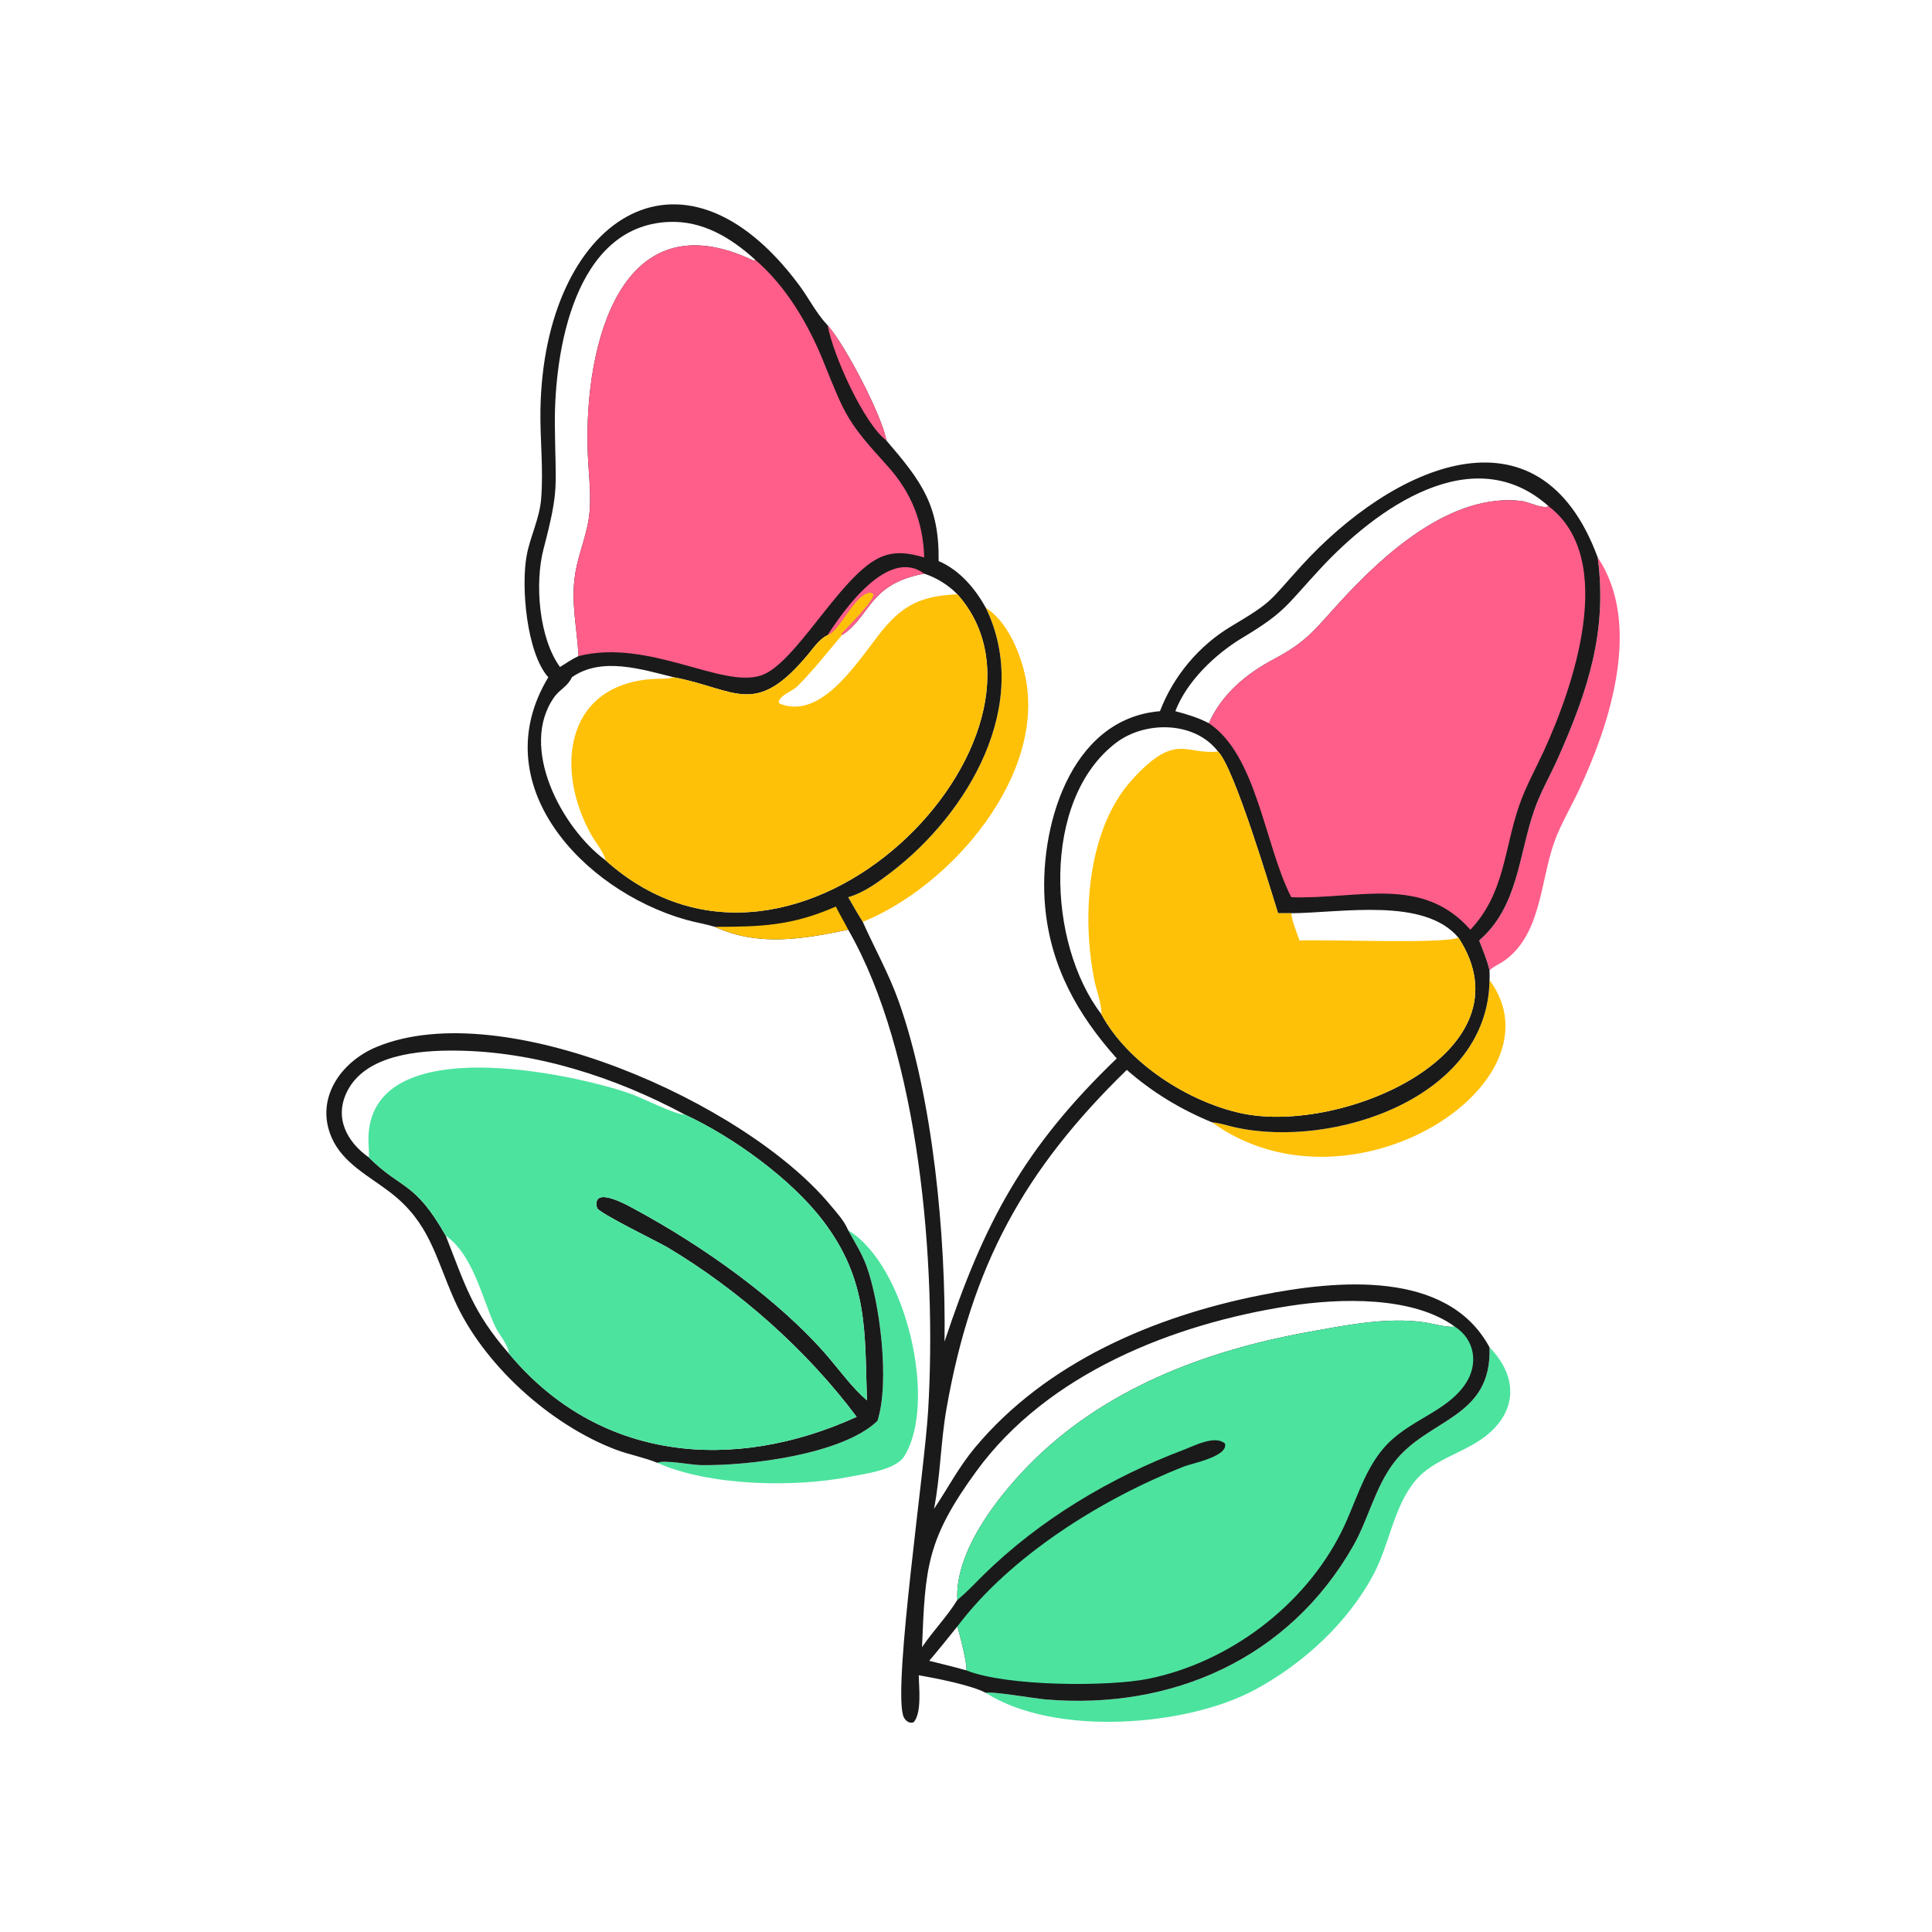
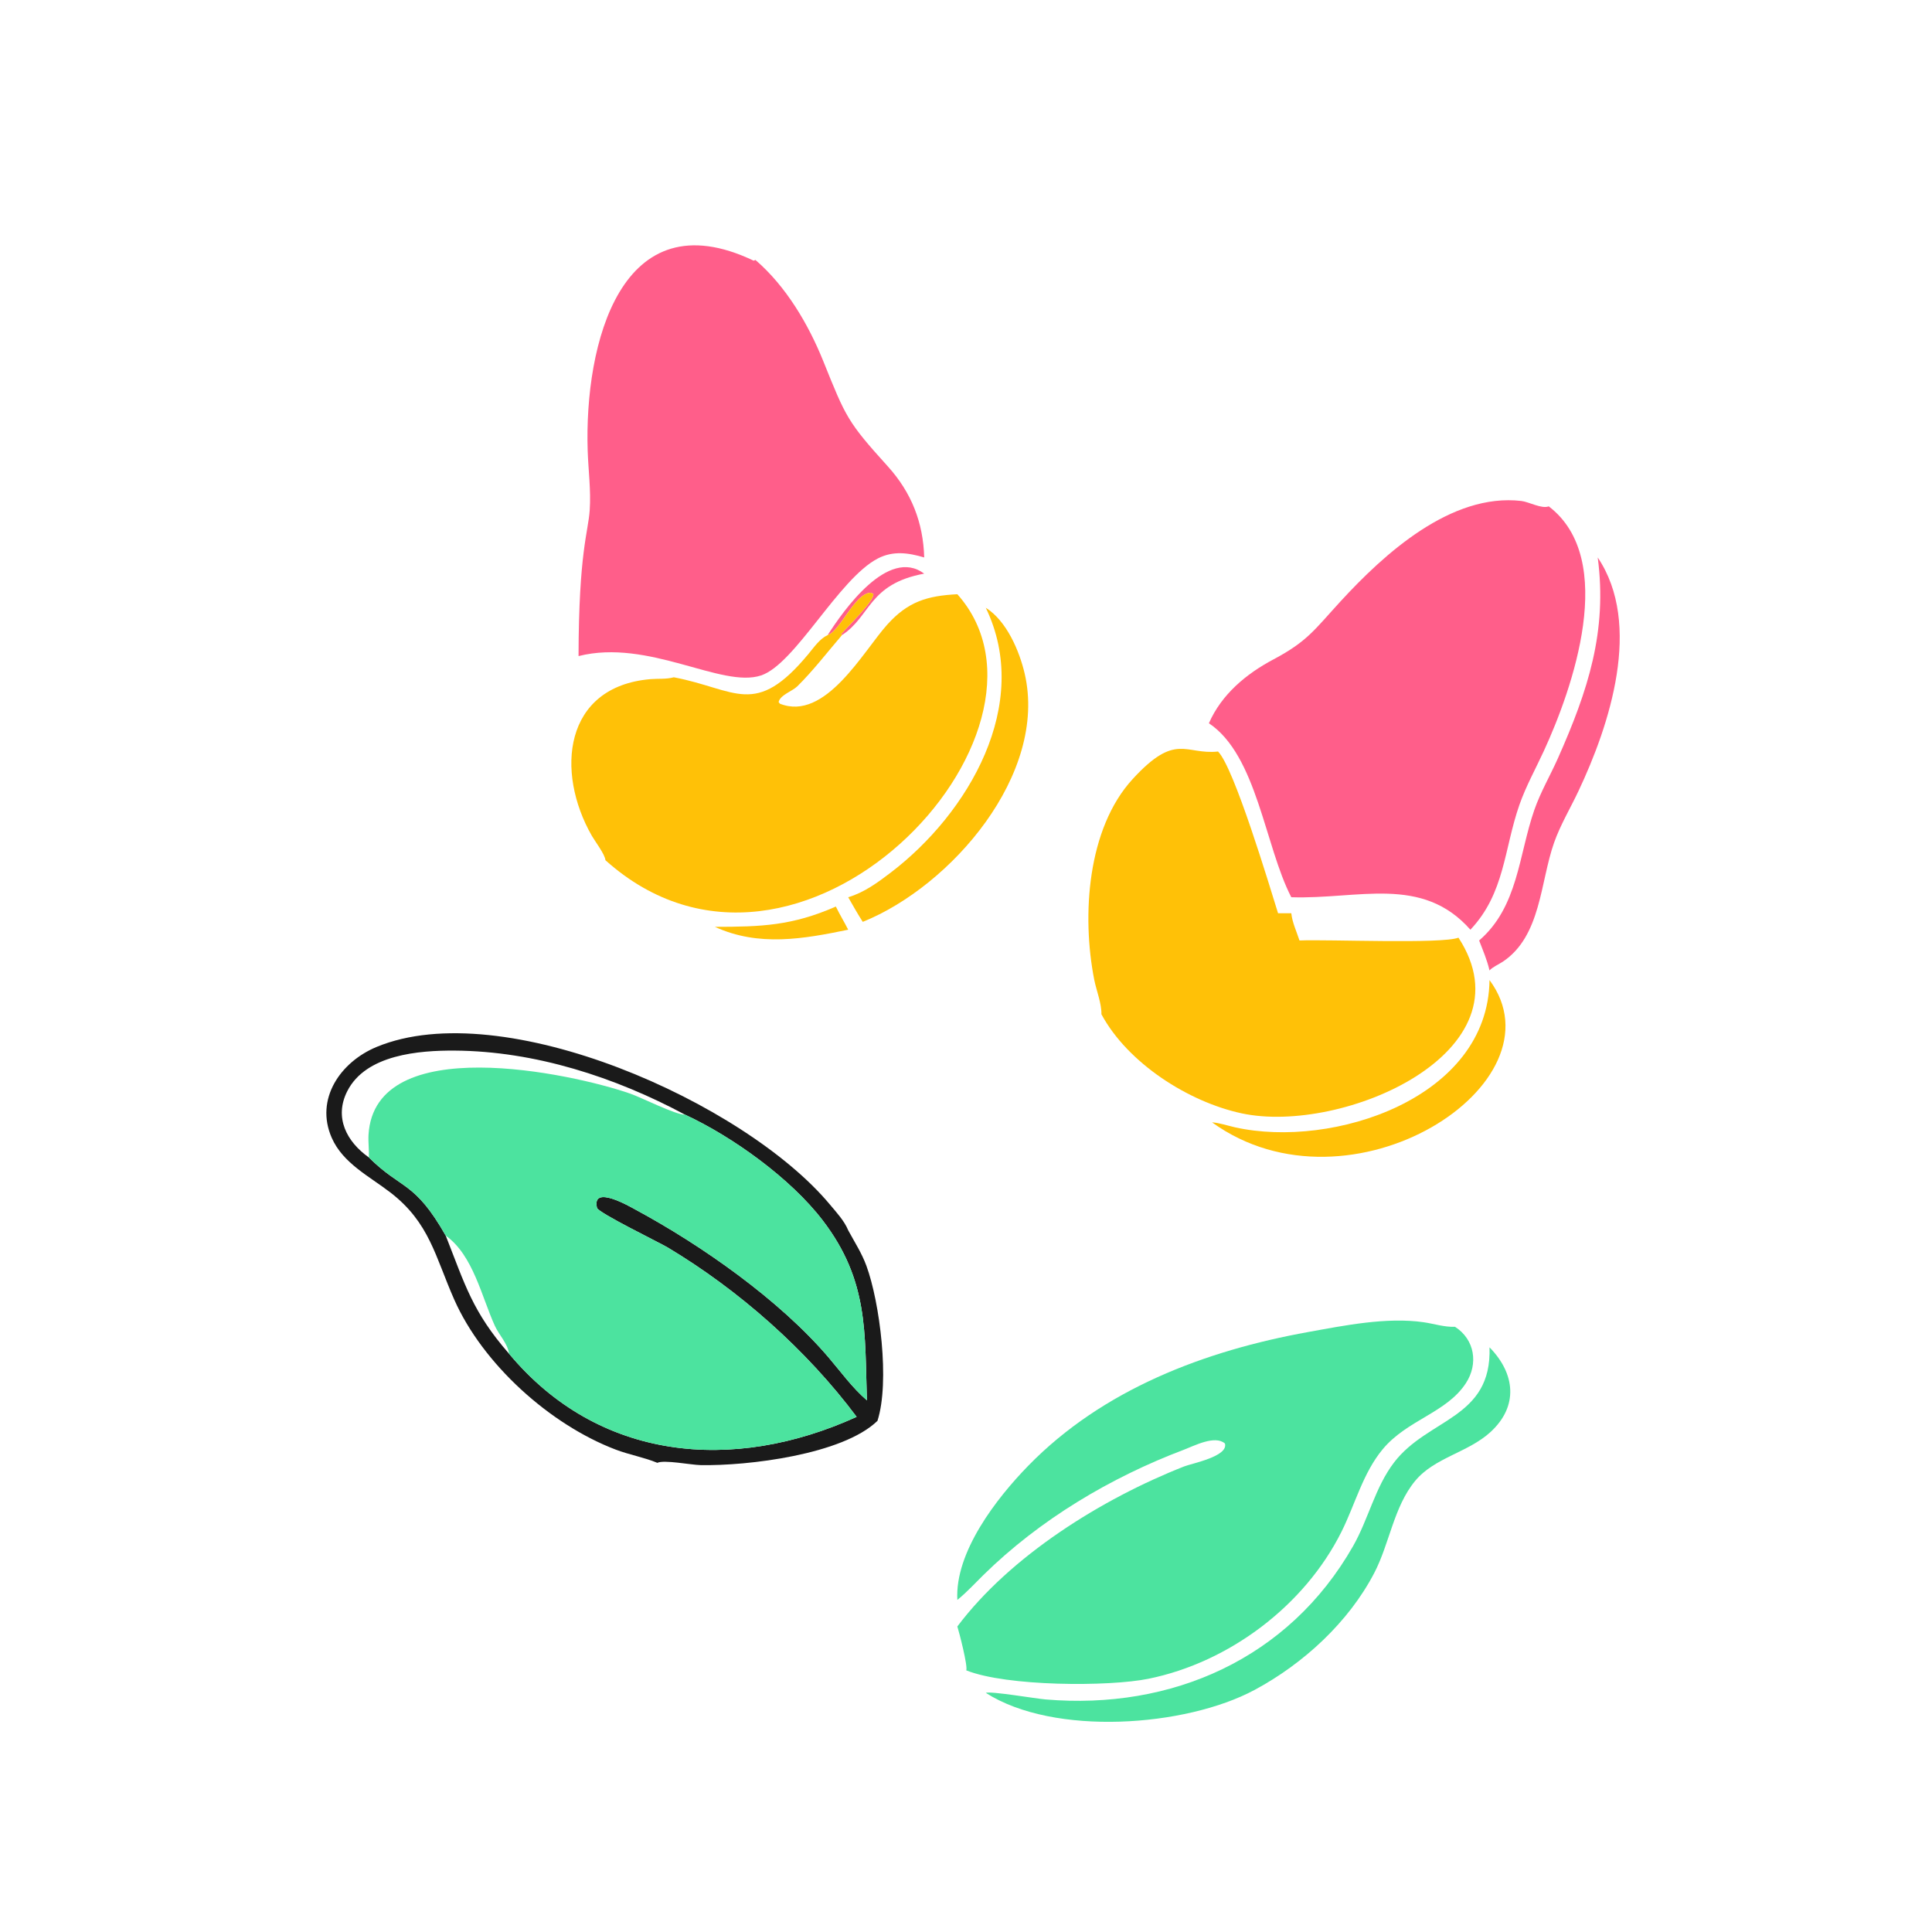
<svg xmlns="http://www.w3.org/2000/svg" width="1024" height="1024" viewBox="0 0 1024 1024" fill="none">
  <path d="M789.474 519.456C830.016 574.172 715.7 647.842 642.398 594.86C646.362 595.146 650.69 596.63 654.594 597.502C706.364 609.048 788.732 582.186 789.474 519.456Z" fill="#FFC107" />
  <path d="M522.488 322.134C533.472 329.01 540.29 344.914 543.112 357.08C555.43 410.212 504.314 469.63 457.284 488.602C454.542 484.358 452.08 479.932 449.562 475.55C458.005 473.082 465.308 467.684 472.216 462.408C513.288 431.038 547.216 373.286 522.488 322.134Z" fill="#FFC107" />
  <path d="M846.822 295.466C870.682 330.898 853.186 384.236 836.574 419.378C832.294 428.434 827.04 437.178 823.694 446.642C816.306 467.532 816.842 496.098 796.586 509.674C794.67 510.958 790.838 512.686 789.474 514.372C788.242 508.938 785.966 503.666 783.972 498.474C804.656 480.668 804.88 453.31 813.214 429.31C816.514 419.808 821.662 411.05 825.74 401.876C841.64 366.106 852.004 334.61 846.822 295.466Z" fill="#FF5E8A" />
-   <path d="M449.562 652.072C480.45 670.826 497.1 743.68 479.19 771.968C474.634 779.162 457.944 781.232 449.98 782.786C420.832 788.48 375.884 787.644 348.404 775.328C351.978 773.606 366.274 776.436 371.278 776.534C396.32 777.022 446.632 770.964 465.072 753.084C471.74 732.354 466.268 690.136 459.232 670.948C456.712 664.076 452.986 658.414 449.562 652.072Z" fill="#4CE39F" />
  <path d="M789.474 714.11C803.098 728.016 804.958 745.282 789.996 759.004C778.106 769.908 760.28 772.502 750.032 784.936C738.682 798.708 736.518 818.11 728.338 833.794C714.774 859.802 690.816 881.818 664.97 895.688C628.4 915.312 558.668 920.406 522.488 897.252C525.228 896.238 548.616 900.264 554.192 900.738C620.872 906.414 683.05 879.288 717.142 819.502C725.316 805.172 728.816 788.262 738.922 775.07C756.924 751.574 790.742 752.006 789.474 714.11Z" fill="#4CE39F" />
  <path d="M348.404 775.328C341.408 772.43 333.512 771.05 326.344 768.324C291.404 755.03 255.8 722.928 240.682 688.638C230.658 665.902 227.634 648.054 206.998 632.108C195.855 623.498 181.749 616.584 175.816 603.036C166.804 582.462 180.494 562.82 199.608 554.896C266.604 527.122 394.734 584.28 439.902 638.47C443.348 642.604 447.508 647.048 449.562 652.072C452.986 658.414 456.712 664.076 459.232 670.948C466.268 690.136 471.74 732.354 465.072 753.084C446.632 770.964 396.32 777.022 371.278 776.534C366.274 776.436 351.978 773.606 348.404 775.328ZM195.497 613.464C212.814 630.696 219.662 625.742 236.246 654.916C246.476 680.882 250.388 695.268 269.778 717.466C317.242 774.414 388.472 780.81 454.042 750.958C427.56 715.526 391.84 683.924 353.916 661.208C349.578 658.608 317.032 642.79 316.422 640.186C313.476 627.586 334.036 639.612 336.788 641.096C371.708 659.924 413.126 688.894 439.226 719.536C445.826 727.286 451.736 735.542 459.486 742.224C458.292 706.19 460.436 678.718 436.074 646.854C419.076 624.626 388.412 602.55 363.128 590.818C357.962 590.884 340.222 581.784 333.808 579.564C303.038 568.912 198.576 546.308 195.322 601.47C195.086 605.468 195.699 609.486 195.497 613.464ZM195.497 613.464C195.699 609.486 195.086 605.468 195.322 601.47C198.576 546.308 303.038 568.912 333.808 579.564C340.222 581.784 357.962 590.884 363.128 590.818C326.04 570.904 283.474 557.128 241.094 556.84C222.082 556.71 193.973 558.93 184.098 578.268C176.937 592.294 183.75 605.148 195.497 613.464Z" fill="#1A1A1A" />
  <path d="M195.497 613.464C195.699 609.486 195.085 605.468 195.321 601.47C198.575 546.308 303.038 568.912 333.808 579.564C340.222 581.784 357.962 590.884 363.128 590.818C388.412 602.55 419.076 624.626 436.074 646.854C460.436 678.718 458.292 706.19 459.486 742.224C451.736 735.542 445.826 727.286 439.226 719.536C413.126 688.894 371.708 659.924 336.788 641.096C334.036 639.612 313.476 627.586 316.422 640.186C317.032 642.79 349.578 658.608 353.916 661.208C391.84 683.924 427.56 715.526 454.042 750.958C388.472 780.81 317.242 774.414 269.778 717.466C250.388 695.268 246.476 680.882 236.246 654.916C219.662 625.742 212.814 630.696 195.497 613.464ZM236.246 654.916C246.476 680.882 250.388 695.268 269.778 717.466C269.16 712.198 264.498 707.554 262.322 702.8C255.326 687.526 250.784 665.222 236.246 654.916Z" fill="#4CE39F" />
-   <path d="M290.608 358.972C279.098 346.062 276.04 310.734 279.196 294.186C281.114 284.126 285.9 275.004 286.79 264.67C288.134 249.048 286.178 232.846 286.446 217.128C288.16 117.133 360.744 66.462 423.654 151.247C428.848 158.248 432.644 166.098 438.686 172.447C447.82 182.632 467.636 220.504 469.758 233.428C488.318 255.028 497.892 267.716 497.496 297.378C508.514 302.09 516.812 311.826 522.488 322.134C547.216 373.286 513.288 431.038 472.216 462.408C465.308 467.684 458.004 473.082 449.562 475.55C452.08 479.932 454.542 484.358 457.284 488.602C463.628 502.784 471.102 516.046 476.342 530.772C494.532 581.9 501.4 655.644 500.622 711.084C521.518 648.234 542.46 608.534 591.894 560.988C571.056 537.692 556.816 512.2 553.928 480.538C550.228 439.996 566.568 380.954 614.802 376.946C621.902 358.358 635.444 342.174 652.634 331.918C675.236 318.436 672.178 319.17 690.082 299.56C737.476 247.646 815.574 210.692 846.822 295.466C852.004 334.61 841.64 366.106 825.74 401.876C821.662 411.05 816.514 419.808 813.214 429.31C804.88 453.31 804.656 480.668 783.972 498.474C785.966 503.666 788.242 508.938 789.474 514.372C789.49 516.052 789.598 517.784 789.474 519.456C788.732 582.186 706.364 609.048 654.594 597.502C650.69 596.63 646.362 595.146 642.398 594.86C625.628 587.91 610.88 579.04 597.224 567.064C543.042 619.79 514.976 670.45 501.61 746.916C498.558 764.37 498.438 782.384 495.042 799.748C502.366 788.812 508.168 777.566 516.668 767.36C554.442 722.016 611.776 697.644 668.49 686.396C708.058 678.548 767.12 672.62 789.474 714.11C790.742 752.006 756.924 751.574 738.922 775.07C728.816 788.262 725.316 805.172 717.142 819.502C683.05 879.288 620.872 906.414 554.192 900.738C548.616 900.264 525.228 896.238 522.488 897.252C514.838 893.13 495.91 889.484 486.958 887.918C487.058 894.432 488.652 907.74 484.292 912.792C481.714 913.874 479.302 911.588 478.616 909.096C473.61 890.908 490.018 779.836 491.932 747.654C496.55 669.964 487.42 558.672 449.562 492.762C426.038 497.622 402.176 501.94 378.91 491.246C373.784 489.696 368.47 488.888 363.324 487.414C308.702 471.782 256.358 415.65 290.608 358.972ZM489.848 304.04C460.22 309.53 461.614 326.622 446.284 336.598L445.958 335.94C448.83 332.442 463.224 318.854 462.9 314.804L461.552 314.164C453.212 314.1 445.138 334.81 438.686 336.598C434.456 338.598 431.466 343.018 428.56 346.53C400.156 380.864 390.302 365.28 357.138 358.972C353.034 360.086 348.93 359.6 344.752 359.958C298.706 363.894 294.272 409.124 313.708 443.034C315.358 445.91 320.688 452.874 320.892 455.934C423.398 547.812 572.498 387.972 507.414 314.954C502.614 310.03 496.358 306.192 489.848 304.04ZM583.772 537.574C597.714 563.466 629.84 584.022 658.072 590.09C711.42 601.56 812.546 557.66 773.018 496.986C754.88 475.454 711.398 483.794 684.414 484.032H677.396C672.964 469.876 654.122 406.84 645.588 398.322C628.146 400.2 623.338 387.846 600.322 412.932C576.274 439.14 573.278 485.228 579.958 519.226C581.064 524.858 583.946 531.974 583.772 537.574ZM488.7 873.05C494.494 864.428 502.046 856.758 507.414 847.986C506.028 822.622 528.248 794.044 545.004 776.87C584.524 736.366 638.586 715.896 693.332 706.008C712.486 702.548 735.008 697.98 754.584 700.818C760.118 701.62 765.542 703.462 771.19 703.23C748.706 686.756 709.866 688.07 683.342 692.178C621.938 701.688 555.234 727.946 517.478 779.788C491.14 815.954 490.358 830.73 488.7 873.05ZM296.816 353.53C300.004 351.562 303.234 349.282 306.638 347.738C305.862 332.75 302.416 319.152 304.918 303.828C306.77 292.472 311.766 282.094 312.554 270.466C313.28 259.786 311.814 249.348 311.476 238.704C309.694 182.562 328.978 104.52 399.462 138.169L400.388 137.77C387.486 126.044 372.382 116.815 354.346 117.632C304.422 119.893 293.764 186.088 294.084 225.036C294.36 258.782 296.622 258.37 288.084 290.98C283.29 309.292 285.692 338.314 296.816 353.53ZM622.958 376.946C629.066 378.568 635.132 380.356 640.742 383.34C647.448 368.024 660.468 357.176 674.988 349.478C693.006 339.922 696.77 333.7 710.45 318.802C733.564 293.626 769.044 261.186 806.354 265.522C810.35 265.986 817.166 269.86 820.858 268.374C780.65 232.376 729.29 269.608 699.784 301.43C681.442 321.21 681.324 324.332 658.418 338.098C644.178 346.652 628.992 361.068 622.958 376.946ZM583.772 537.574C583.946 531.974 581.064 524.858 579.958 519.226C573.278 485.228 576.274 439.14 600.322 412.932C623.338 387.846 628.146 400.2 645.588 398.322C633.234 382.136 606.954 381.994 591.606 393.646C551.718 423.926 555.112 500.268 583.772 537.574ZM303.086 358.972C301.146 363.578 296.668 365.436 293.882 369.308C274.732 395.92 297.684 438.77 320.892 455.934C320.688 452.874 315.358 445.91 313.708 443.034C294.272 409.124 298.706 363.894 344.752 359.958C348.93 359.6 353.034 360.086 357.138 358.972C340.046 354.742 318.802 347.922 303.086 358.972ZM507.414 862.06C502.486 868.156 497.594 874.288 492.504 880.252C499.036 881.936 505.668 883.45 512.144 885.322C513.036 883.08 508.4 865.154 507.414 862.06Z" fill="#1A1A1A" />
  <path d="M438.686 336.598C447.038 323.57 470.706 289.774 489.848 304.04C460.22 309.53 461.614 326.622 446.284 336.598L445.958 335.94C448.83 332.442 463.224 318.854 462.9 314.804L461.552 314.164C453.212 314.1 445.138 334.81 438.686 336.598Z" fill="#FF5E8A" />
-   <path d="M438.686 172.447C447.82 182.631 467.636 220.504 469.758 233.428C457.958 224.562 441.54 188.383 438.686 172.447Z" fill="#FF5E8A" />
  <path d="M443.016 480.492C445.04 484.672 447.474 488.62 449.562 492.762C426.038 497.622 402.176 501.94 378.91 491.246C403.46 491.21 419.724 490.702 443.016 480.492Z" fill="#FFC107" />
  <path d="M583.772 537.574C583.946 531.974 581.064 524.858 579.958 519.226C573.278 485.228 576.274 439.14 600.322 412.932C623.338 387.846 628.146 400.2 645.588 398.322C654.122 406.84 672.964 469.876 677.396 484.032H684.414C711.398 483.794 754.88 475.454 773.018 496.986C812.546 557.66 711.42 601.56 658.072 590.09C629.84 584.022 597.714 563.466 583.772 537.574ZM684.414 484.032C684.924 488.946 687.246 493.8 688.754 498.474C703.896 497.826 764.206 500.428 773.018 496.986C754.88 475.454 711.398 483.794 684.414 484.032Z" fill="#FFC107" />
  <path d="M489.848 304.04C496.358 306.192 502.614 310.03 507.414 314.954C572.498 387.972 423.398 547.812 320.892 455.934C320.688 452.874 315.358 445.91 313.708 443.034C294.272 409.124 298.706 363.894 344.752 359.958C348.93 359.6 353.034 360.086 357.138 358.972C390.302 365.28 400.156 380.864 428.56 346.53C431.466 343.018 434.456 338.598 438.686 336.598C445.138 334.81 453.212 314.1 461.552 314.164L462.9 314.804C463.224 318.854 448.83 332.442 445.958 335.94L446.284 336.598C461.614 326.622 460.22 309.53 489.848 304.04ZM489.848 304.04C460.22 309.53 461.614 326.622 446.284 336.598C438.602 345.578 430.956 355.5 422.594 363.766C420.006 366.326 413.454 368.362 412.688 372.116L413.374 372.98C437.422 382.536 457.476 345.264 470.264 331.05C481.238 318.852 491.418 315.786 507.414 314.954C502.614 310.03 496.358 306.192 489.848 304.04Z" fill="#FFC107" />
  <path d="M640.742 383.34C647.448 368.024 660.468 357.176 674.988 349.478C693.006 339.922 696.77 333.7 710.45 318.802C733.564 293.626 769.044 261.186 806.354 265.522C810.35 265.986 817.166 269.86 820.858 268.374C857.688 296.46 833.386 365.16 818.312 397.94C813.946 407.436 808.79 416.668 805.332 426.548C797.076 450.15 797.654 473.354 779.342 492.762C753.63 463.652 719.946 476.732 684.414 475.55C670.348 448.408 666.29 400.388 640.742 383.34Z" fill="#FF5E8A" />
-   <path d="M306.638 347.738C305.862 332.75 302.416 319.152 304.918 303.828C306.77 292.472 311.766 282.094 312.554 270.466C313.28 259.786 311.814 249.348 311.476 238.704C309.694 182.562 328.978 104.52 399.462 138.169L400.388 137.77C416.608 151.715 428.468 171.813 436.406 191.534C448.344 221.19 449.148 223.524 470.532 247.154C483.098 261.042 489.338 276.97 489.848 295.466C481.518 292.988 473.448 291.804 465.342 295.966C444.512 306.668 421.506 351.974 403.366 358.002C382.428 364.964 343.842 338.352 306.638 347.738Z" fill="#FF5E8A" />
+   <path d="M306.638 347.738C306.77 292.472 311.766 282.094 312.554 270.466C313.28 259.786 311.814 249.348 311.476 238.704C309.694 182.562 328.978 104.52 399.462 138.169L400.388 137.77C416.608 151.715 428.468 171.813 436.406 191.534C448.344 221.19 449.148 223.524 470.532 247.154C483.098 261.042 489.338 276.97 489.848 295.466C481.518 292.988 473.448 291.804 465.342 295.966C444.512 306.668 421.506 351.974 403.366 358.002C382.428 364.964 343.842 338.352 306.638 347.738Z" fill="#FF5E8A" />
  <path d="M507.414 847.986C506.028 822.622 528.248 794.044 545.004 776.87C584.524 736.366 638.586 715.896 693.332 706.008C712.486 702.548 735.008 697.98 754.584 700.818C760.118 701.62 765.542 703.462 771.19 703.23C781.7 709.992 783.604 722.846 776.996 733.048C766.792 748.806 745.914 752.472 732.916 768.054C722.398 780.662 718.246 797.374 711.008 811.862C691.484 850.95 651.628 881.03 608.788 889.766C587.632 894.08 533.46 893.886 512.144 885.322C513.036 883.08 508.4 865.154 507.414 862.06C535.522 824.662 583.908 794.434 627.626 777.238C631.854 775.576 651.152 771.946 649.246 765.094C643.994 760.46 632.91 766.34 627.572 768.356C588.548 783.084 551.046 805.488 521.178 834.836C516.858 839.08 512.722 843.596 508.054 847.462L507.414 847.986Z" fill="#4CE39F" />
</svg>